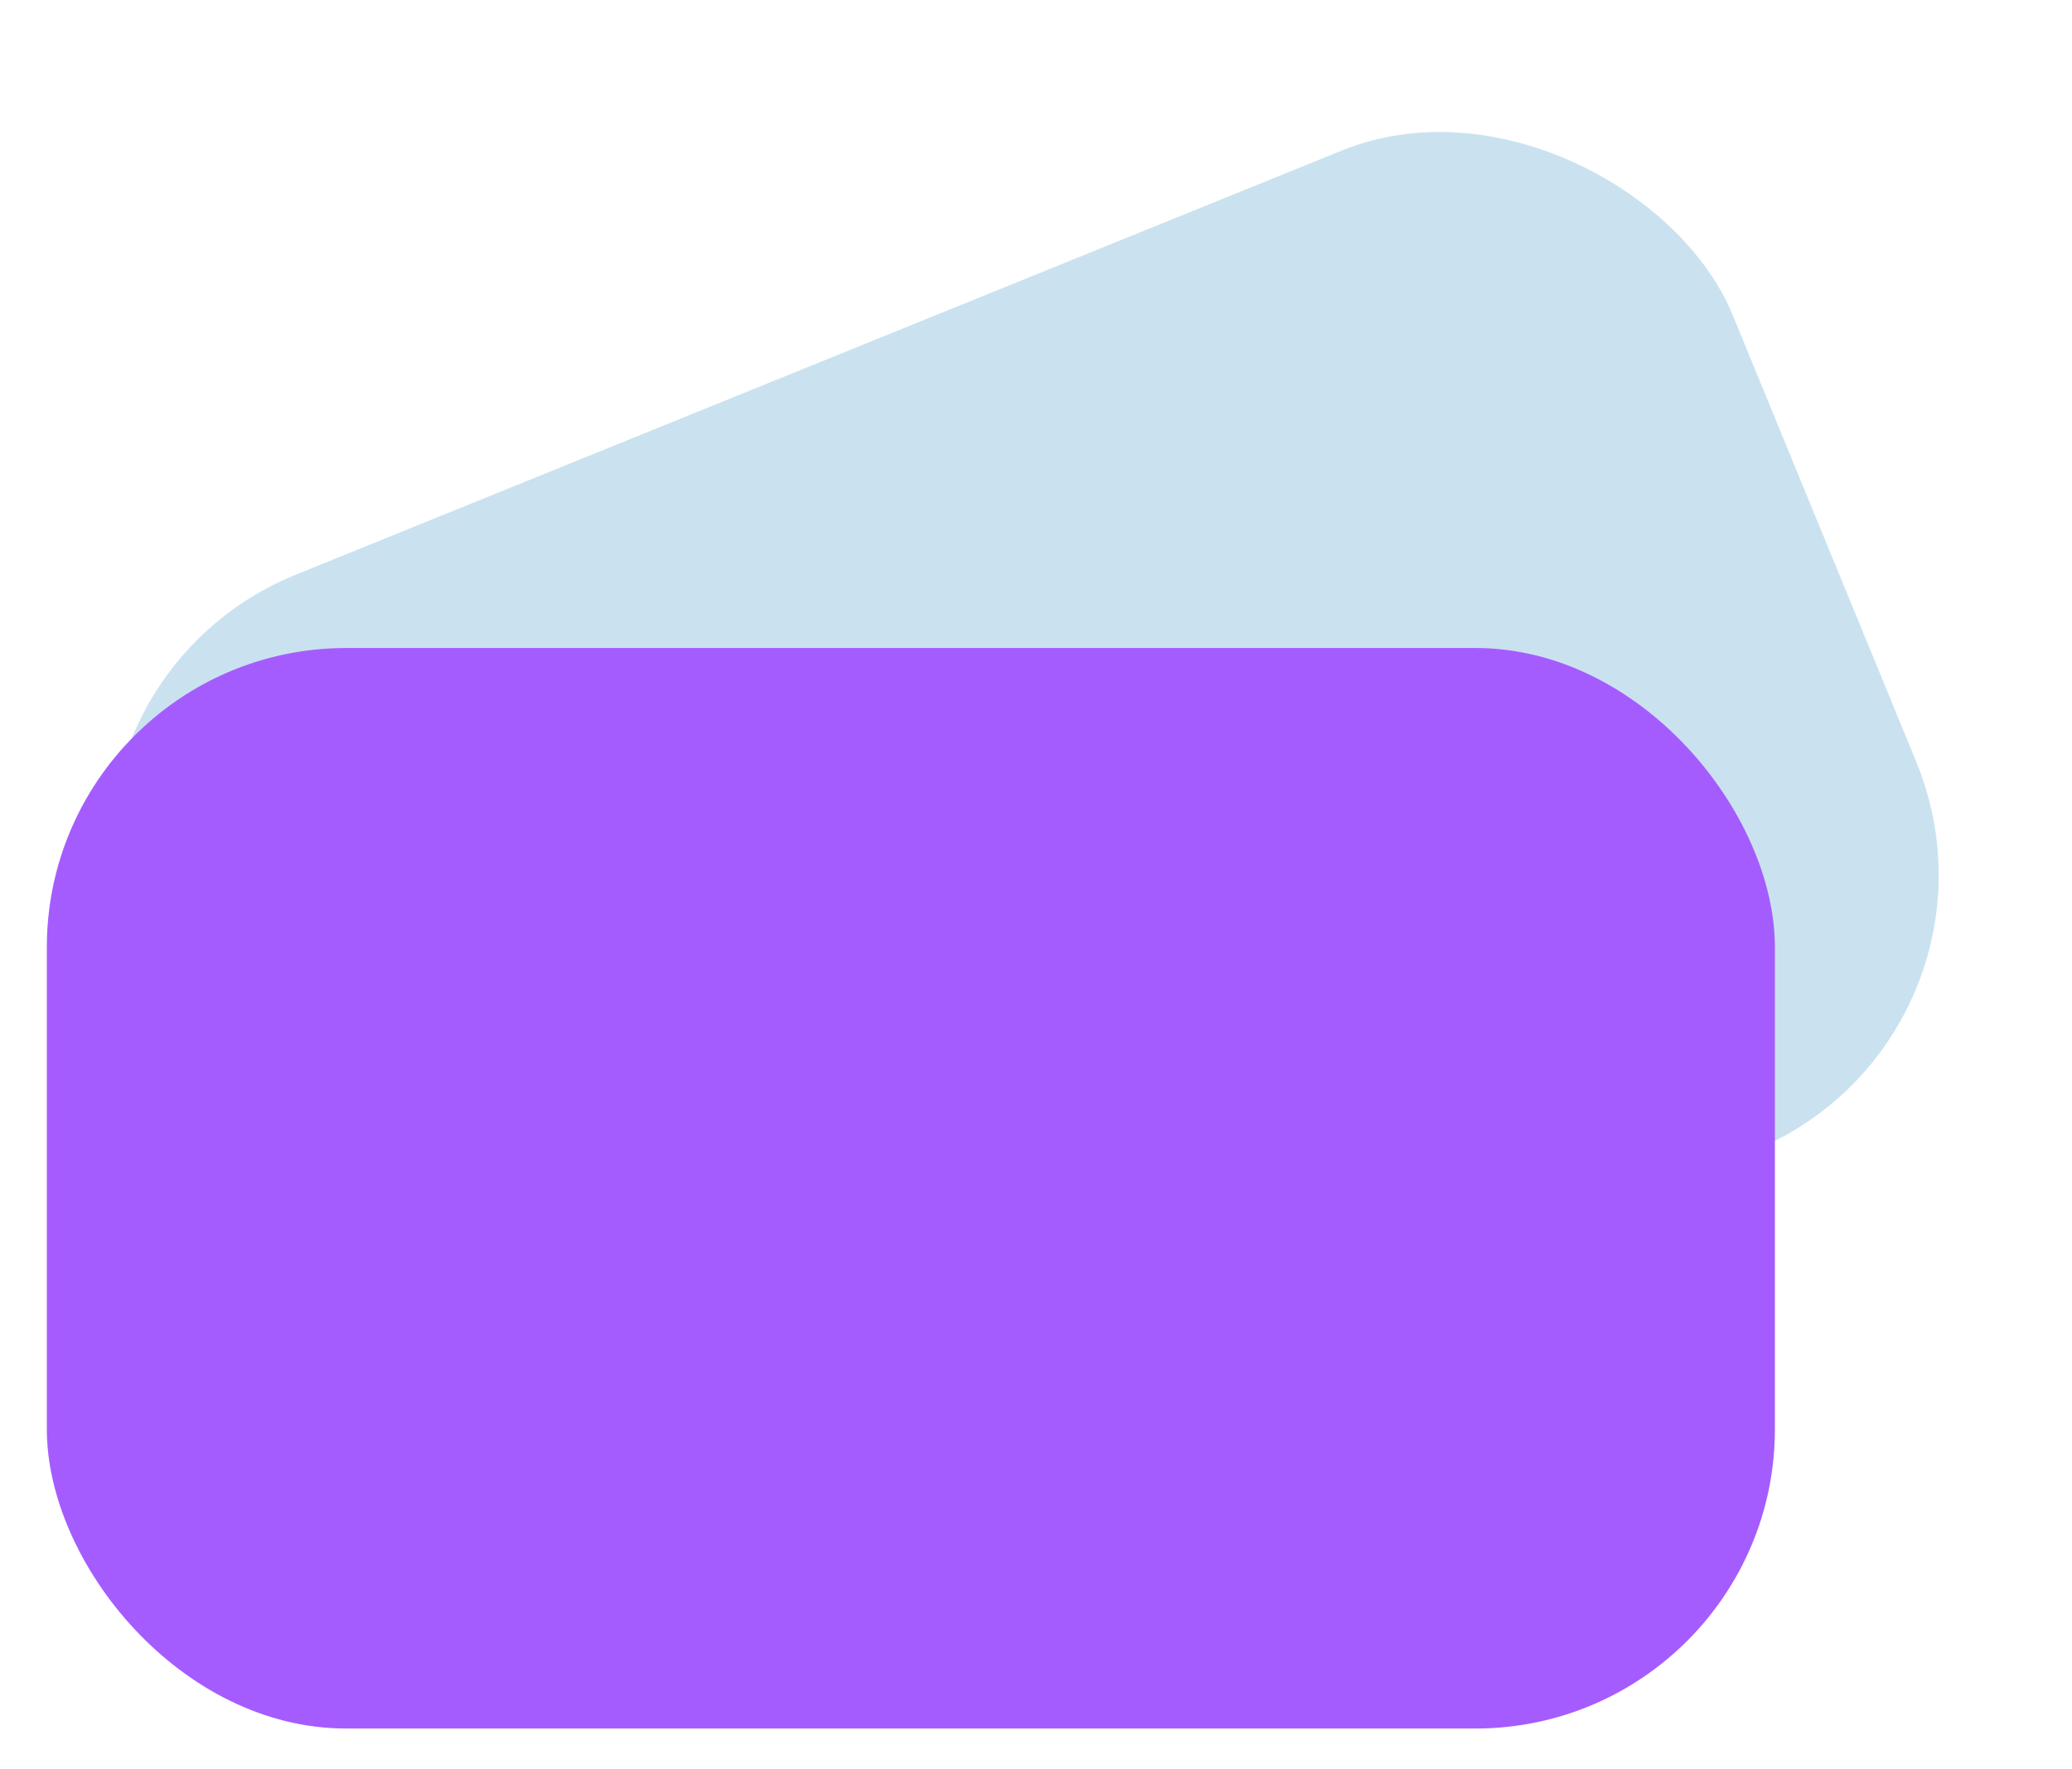
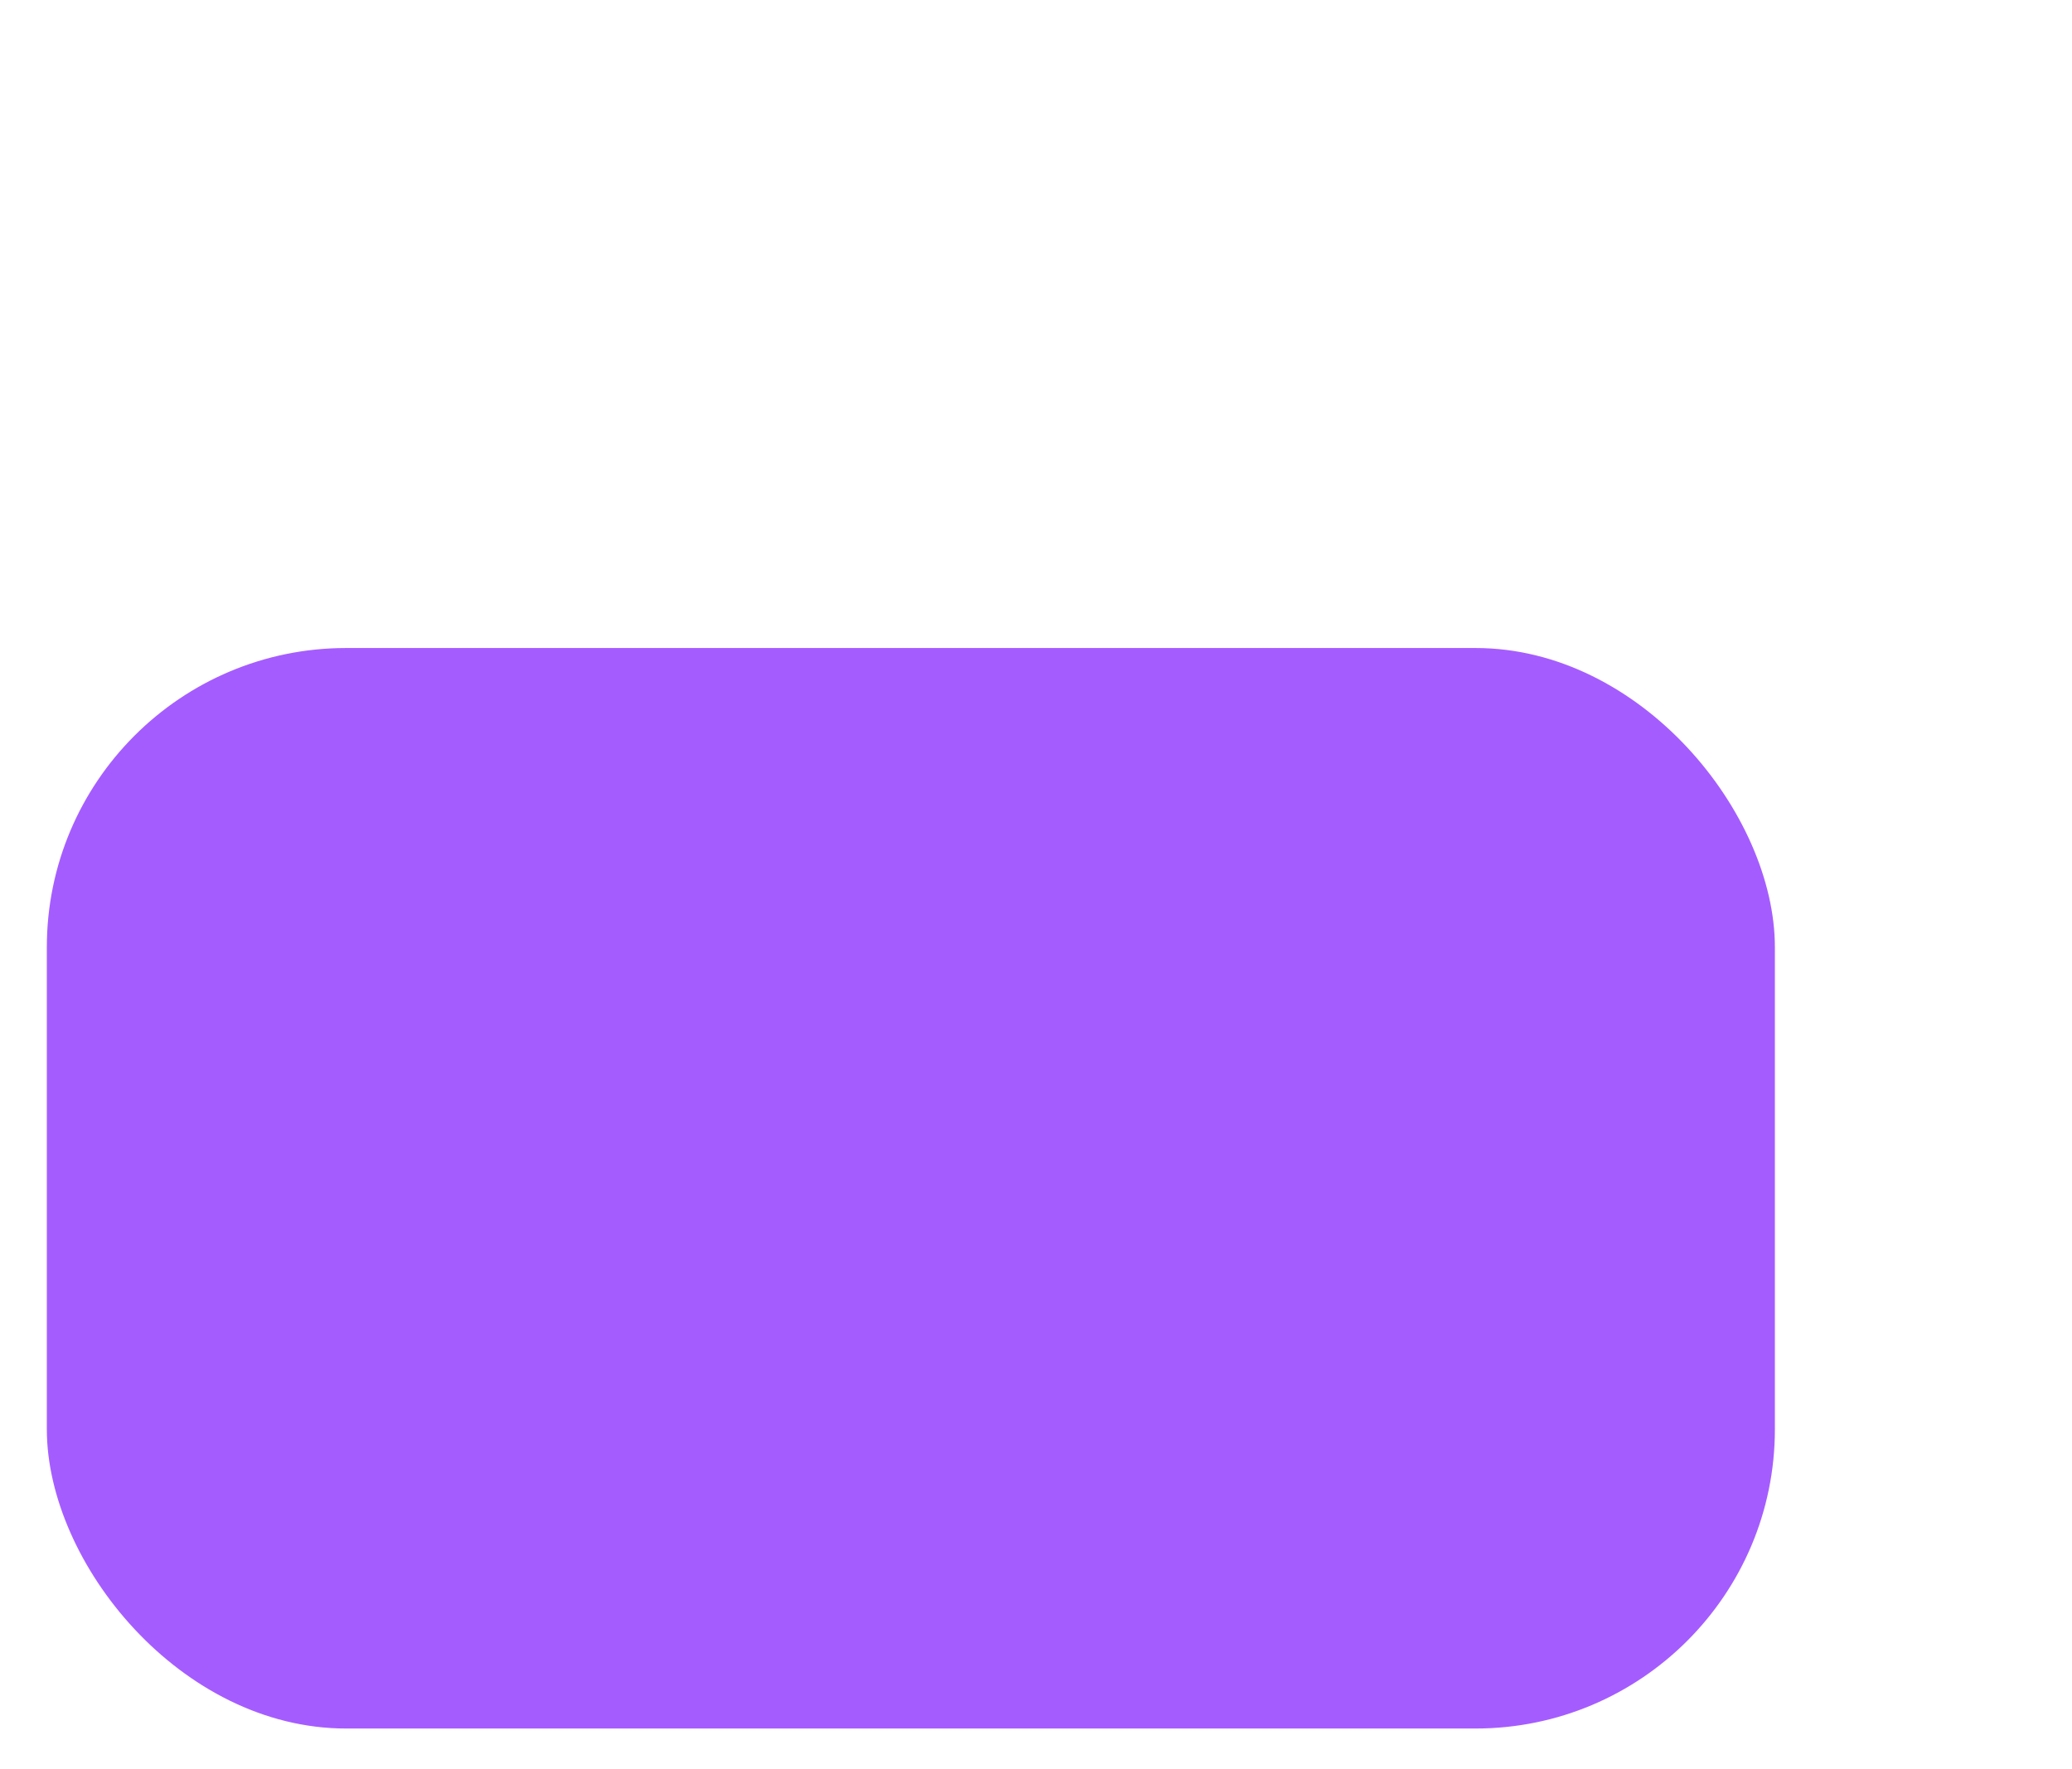
<svg xmlns="http://www.w3.org/2000/svg" width="48" height="41" viewBox="0 0 48 41" fill="none">
  <g style="mix-blend-mode:multiply">
-     <rect width="39.996" height="25.061" rx="6.935" transform="matrix(0.927 -0.376 0.38 0.925 0.427 15.923)" fill="#CAE2EF" />
-   </g>
+     </g>
  <g style="mix-blend-mode:multiply">
    <rect x="1.085" y="15.016" width="40.032" height="25.038" rx="6.935" fill="#A55CFF" />
  </g>
</svg>